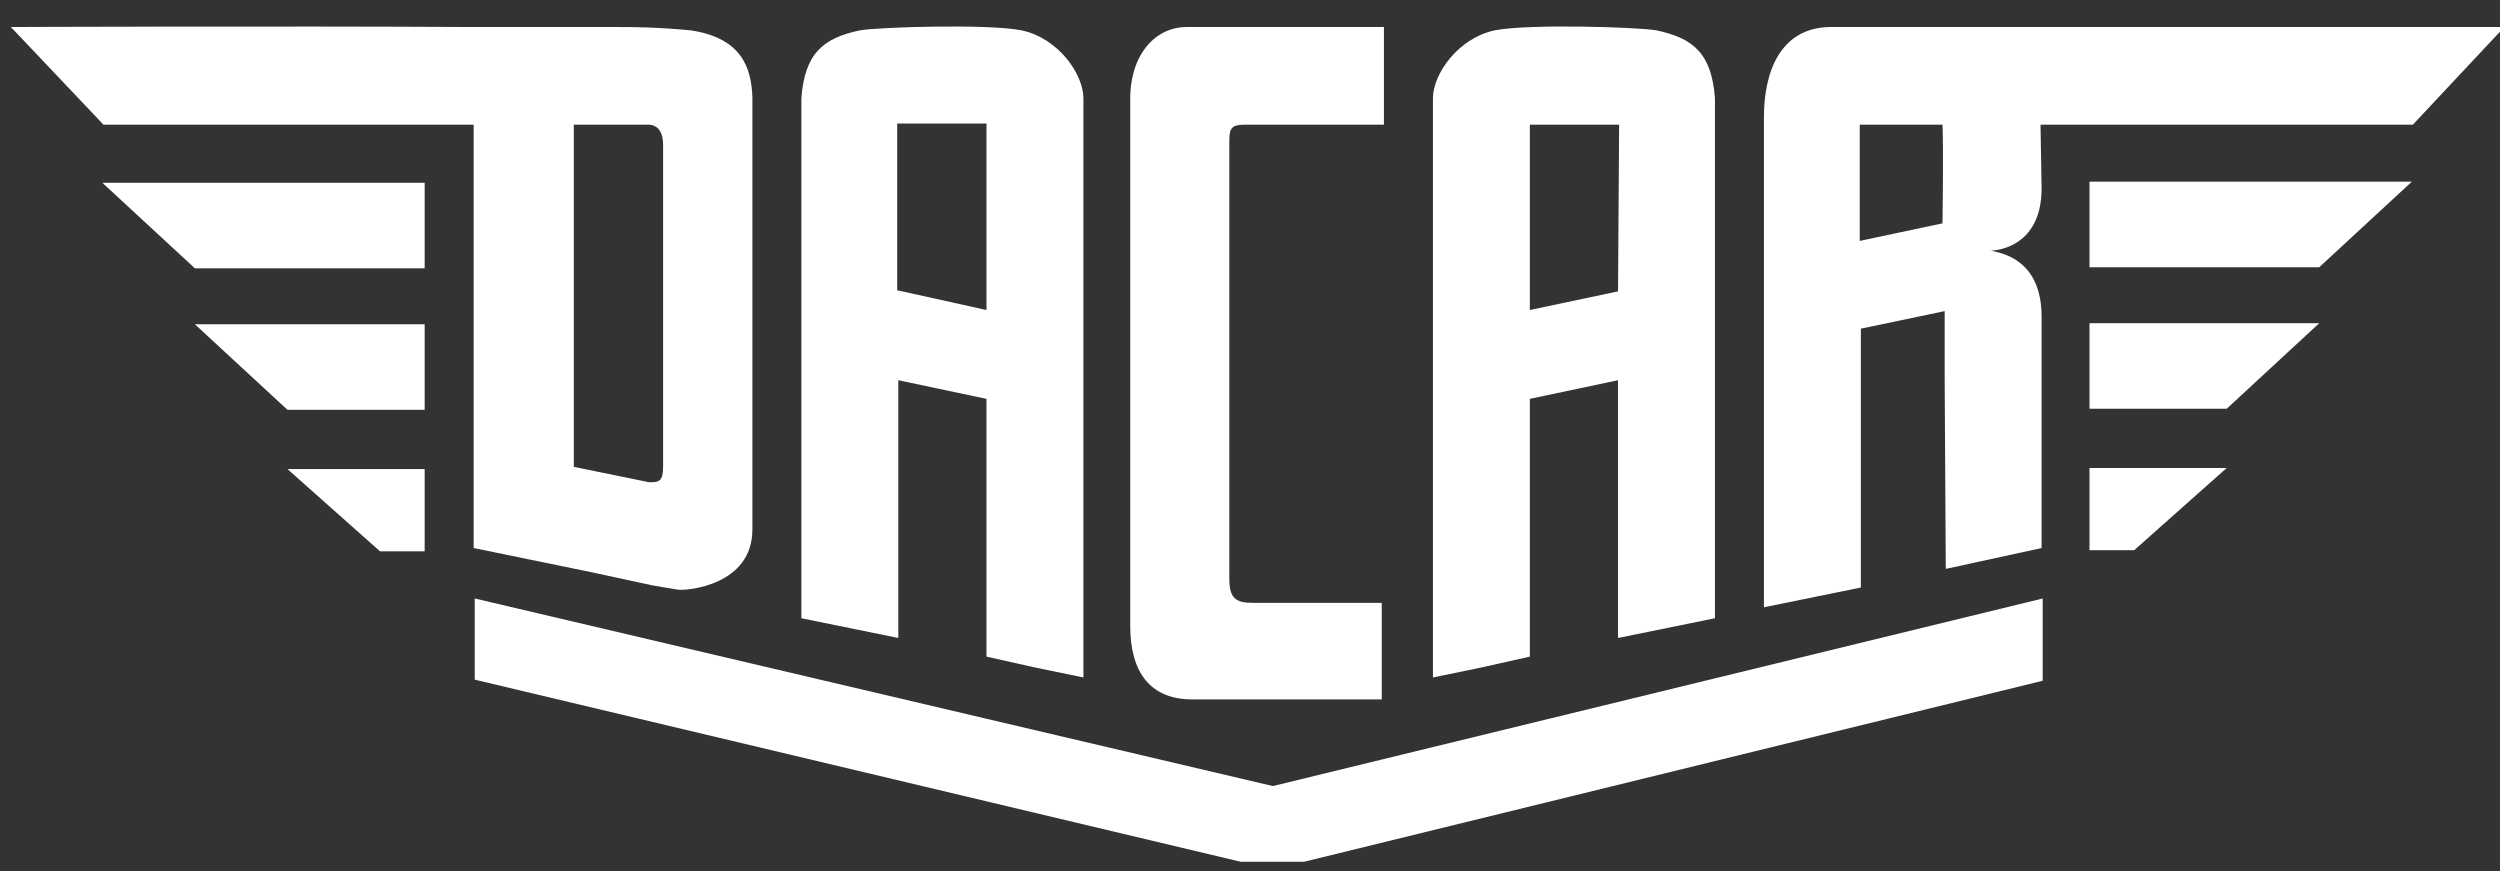
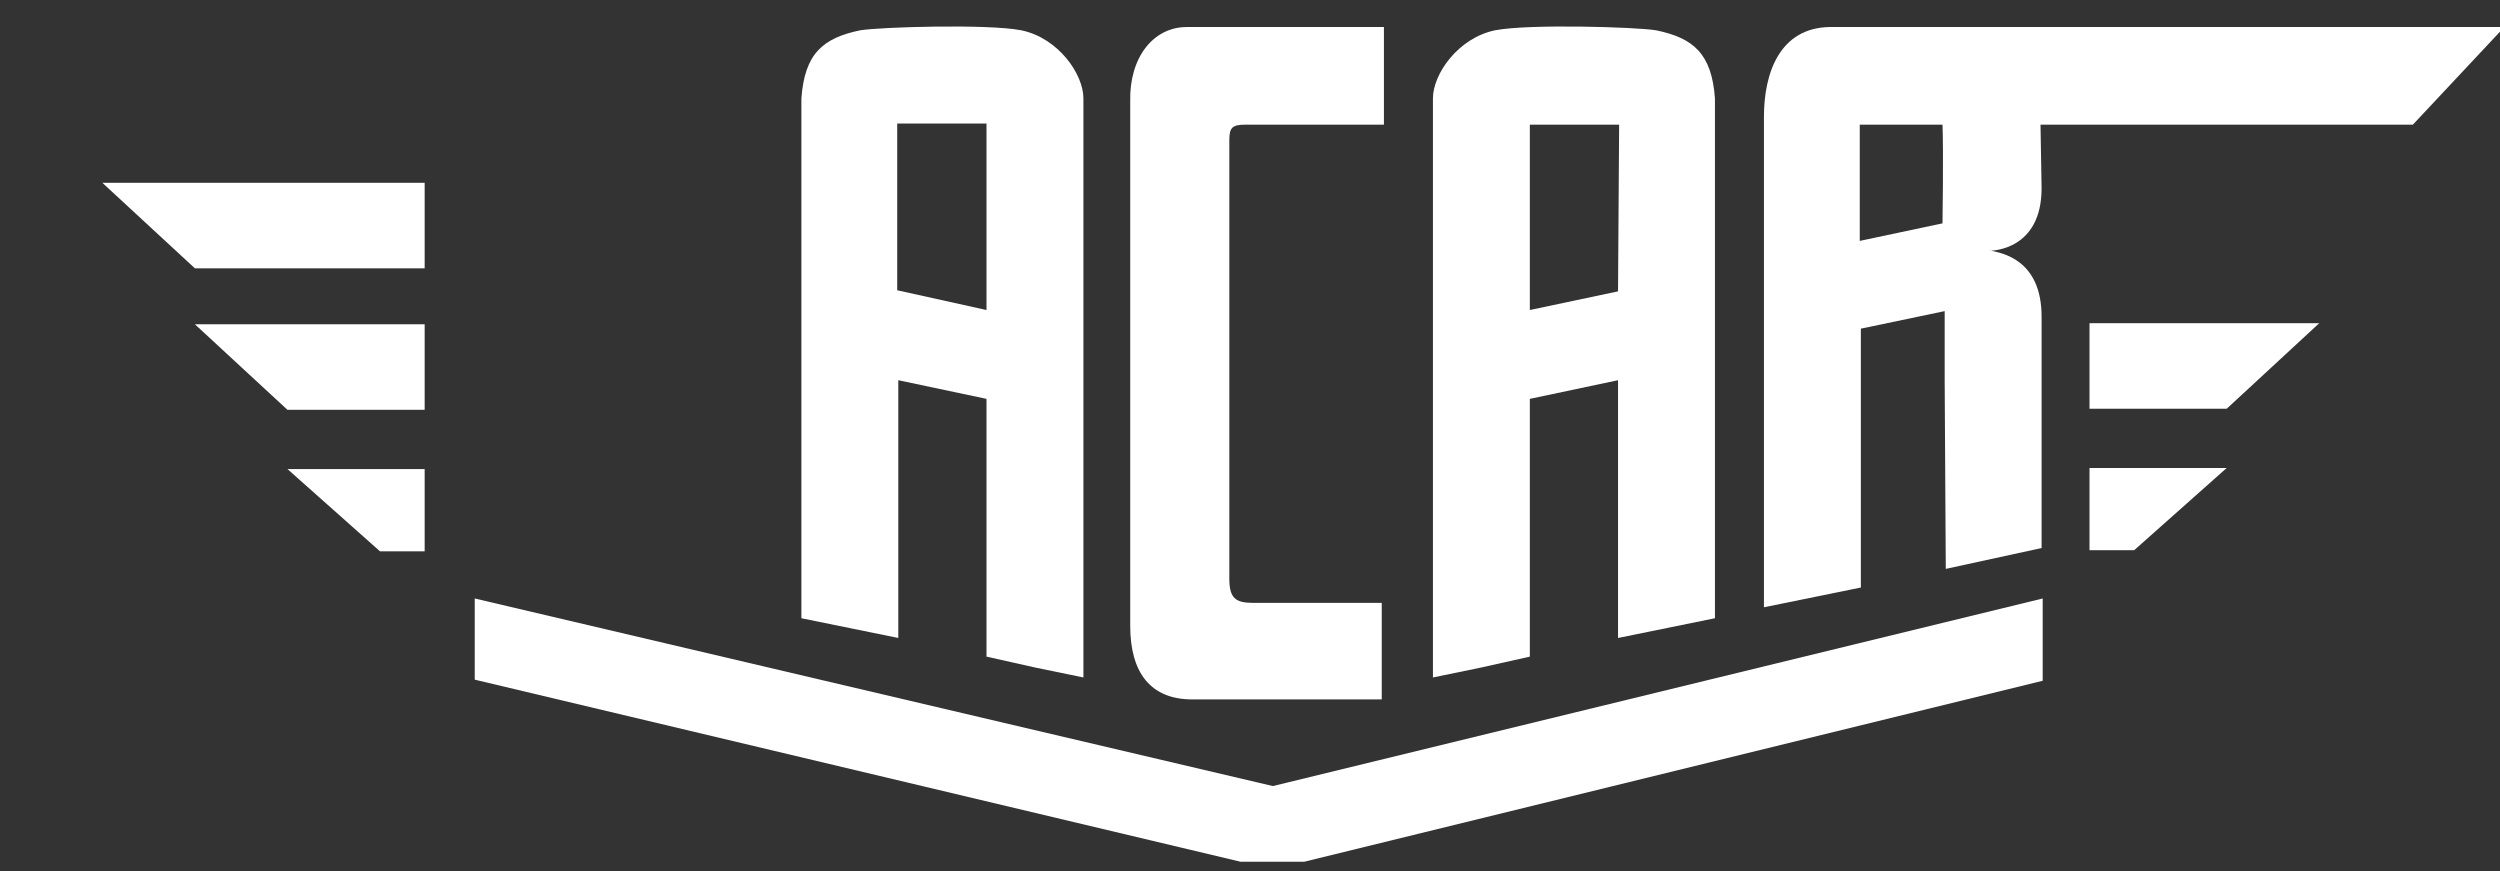
<svg xmlns="http://www.w3.org/2000/svg" width="132" height="46" viewBox="0 0 132 46" fill="none">
  <rect x="0" y="0" width="132" height="46" fill="#333333" stroke="none" />
  <g clip-path="url(#clip0_5_1113)">
-     <path d="M122.456 14.11H110.326V9.593H127.343L122.456 14.11Z" fill="white" />
    <path d="M117.57 21.581H110.326V17.064H122.456L117.57 21.581Z" fill="white" />
    <path d="M112.683 29.052H110.326V24.709H117.57L112.683 29.052Z" fill="white" />
    <path d="M10.291 14.168H22.422V9.651H5.404L10.291 14.168Z" fill="white" />
    <path d="M15.178 21.639H22.422V17.122H10.291L15.178 21.639Z" fill="white" />
    <path d="M20.064 29.11H22.422V24.766H15.178L20.064 29.11Z" fill="white" />
    <path d="M67.207 45.905L25.066 35.886V31.6L67.207 41.504L107.854 31.6V33.801V35.944L67.207 45.905Z" fill="white" />
    <path d="M53.927 1.6C52.145 1.253 46.453 1.427 45.418 1.6C43.463 2.006 42.486 2.817 42.314 5.191V32.643L47.43 33.685V20.075L52.087 21.06V34.67L54.674 35.249L57.204 35.77V5.191C57.204 3.917 55.882 2.006 53.927 1.6ZM52.087 16.369L47.373 15.326V6.523H52.087V16.369Z" fill="white" />
    <path d="M78.936 1.6C80.718 1.253 86.409 1.427 87.444 1.6C89.399 2.006 90.376 2.817 90.549 5.191V32.643L85.432 33.685V20.075L80.775 21.06V34.67L78.188 35.249L75.659 35.77V5.191C75.659 3.917 76.981 2.006 78.936 1.6ZM80.775 16.369L85.432 15.384L85.49 6.581H80.775V16.369Z" fill="white" />
    <path d="M73.071 1.427V6.581H65.77C65.023 6.581 64.908 6.755 64.908 7.45V30.558C64.908 31.6 65.253 31.832 66.172 31.832H69.564H72.956V36.929H62.953C60.768 36.929 59.676 35.539 59.676 33.048V5.365C59.618 3.048 60.883 1.427 62.666 1.427H73.071Z" fill="white" />
    <path fill-rule="evenodd" clip-rule="evenodd" d="M132.23 1.427C132.23 1.427 96.7 1.427 96.585 1.427C93.998 1.485 93.136 3.801 93.136 6.176V32.064L98.253 31.021V17.353L102.679 16.427V20.133L102.737 30.037L107.796 28.936V16.716C107.796 13.647 105.611 13.357 105.152 13.241C105.094 13.241 105.094 13.241 105.037 13.241C105.209 13.241 107.796 13.183 107.796 9.94L107.739 6.581H127.401L132.23 1.427ZM102.564 11.793L98.195 12.72V6.581H102.564C102.622 8.029 102.564 11.793 102.564 11.793Z" fill="white" />
-     <path fill-rule="evenodd" clip-rule="evenodd" d="M36.45 1.6C34.61 1.427 33.345 1.427 32.655 1.427C29.666 1.427 25.009 1.427 25.009 1.427C14.545 1.369 0.575 1.427 0.575 1.427L5.462 6.581H25.009V7.276V28.936L31.218 30.21L34.437 30.905C34.437 30.905 35.415 31.079 35.817 31.137C36.277 31.195 39.727 30.905 39.727 27.952V5.133C39.669 3.627 39.209 2.006 36.45 1.6ZM35.012 24.651C35.012 25.404 34.782 25.461 34.38 25.461C34.322 25.461 34.322 25.461 34.265 25.461L30.298 24.651V6.581H34.207C34.782 6.581 35.012 7.044 35.012 7.624V24.651Z" fill="white" />
  </g>
  <defs>
    <clipPath id="clip0_5_1113">
      <rect width="132" height="45" fill="white" transform="translate(0 0.5)" />
    </clipPath>
  </defs>
</svg>